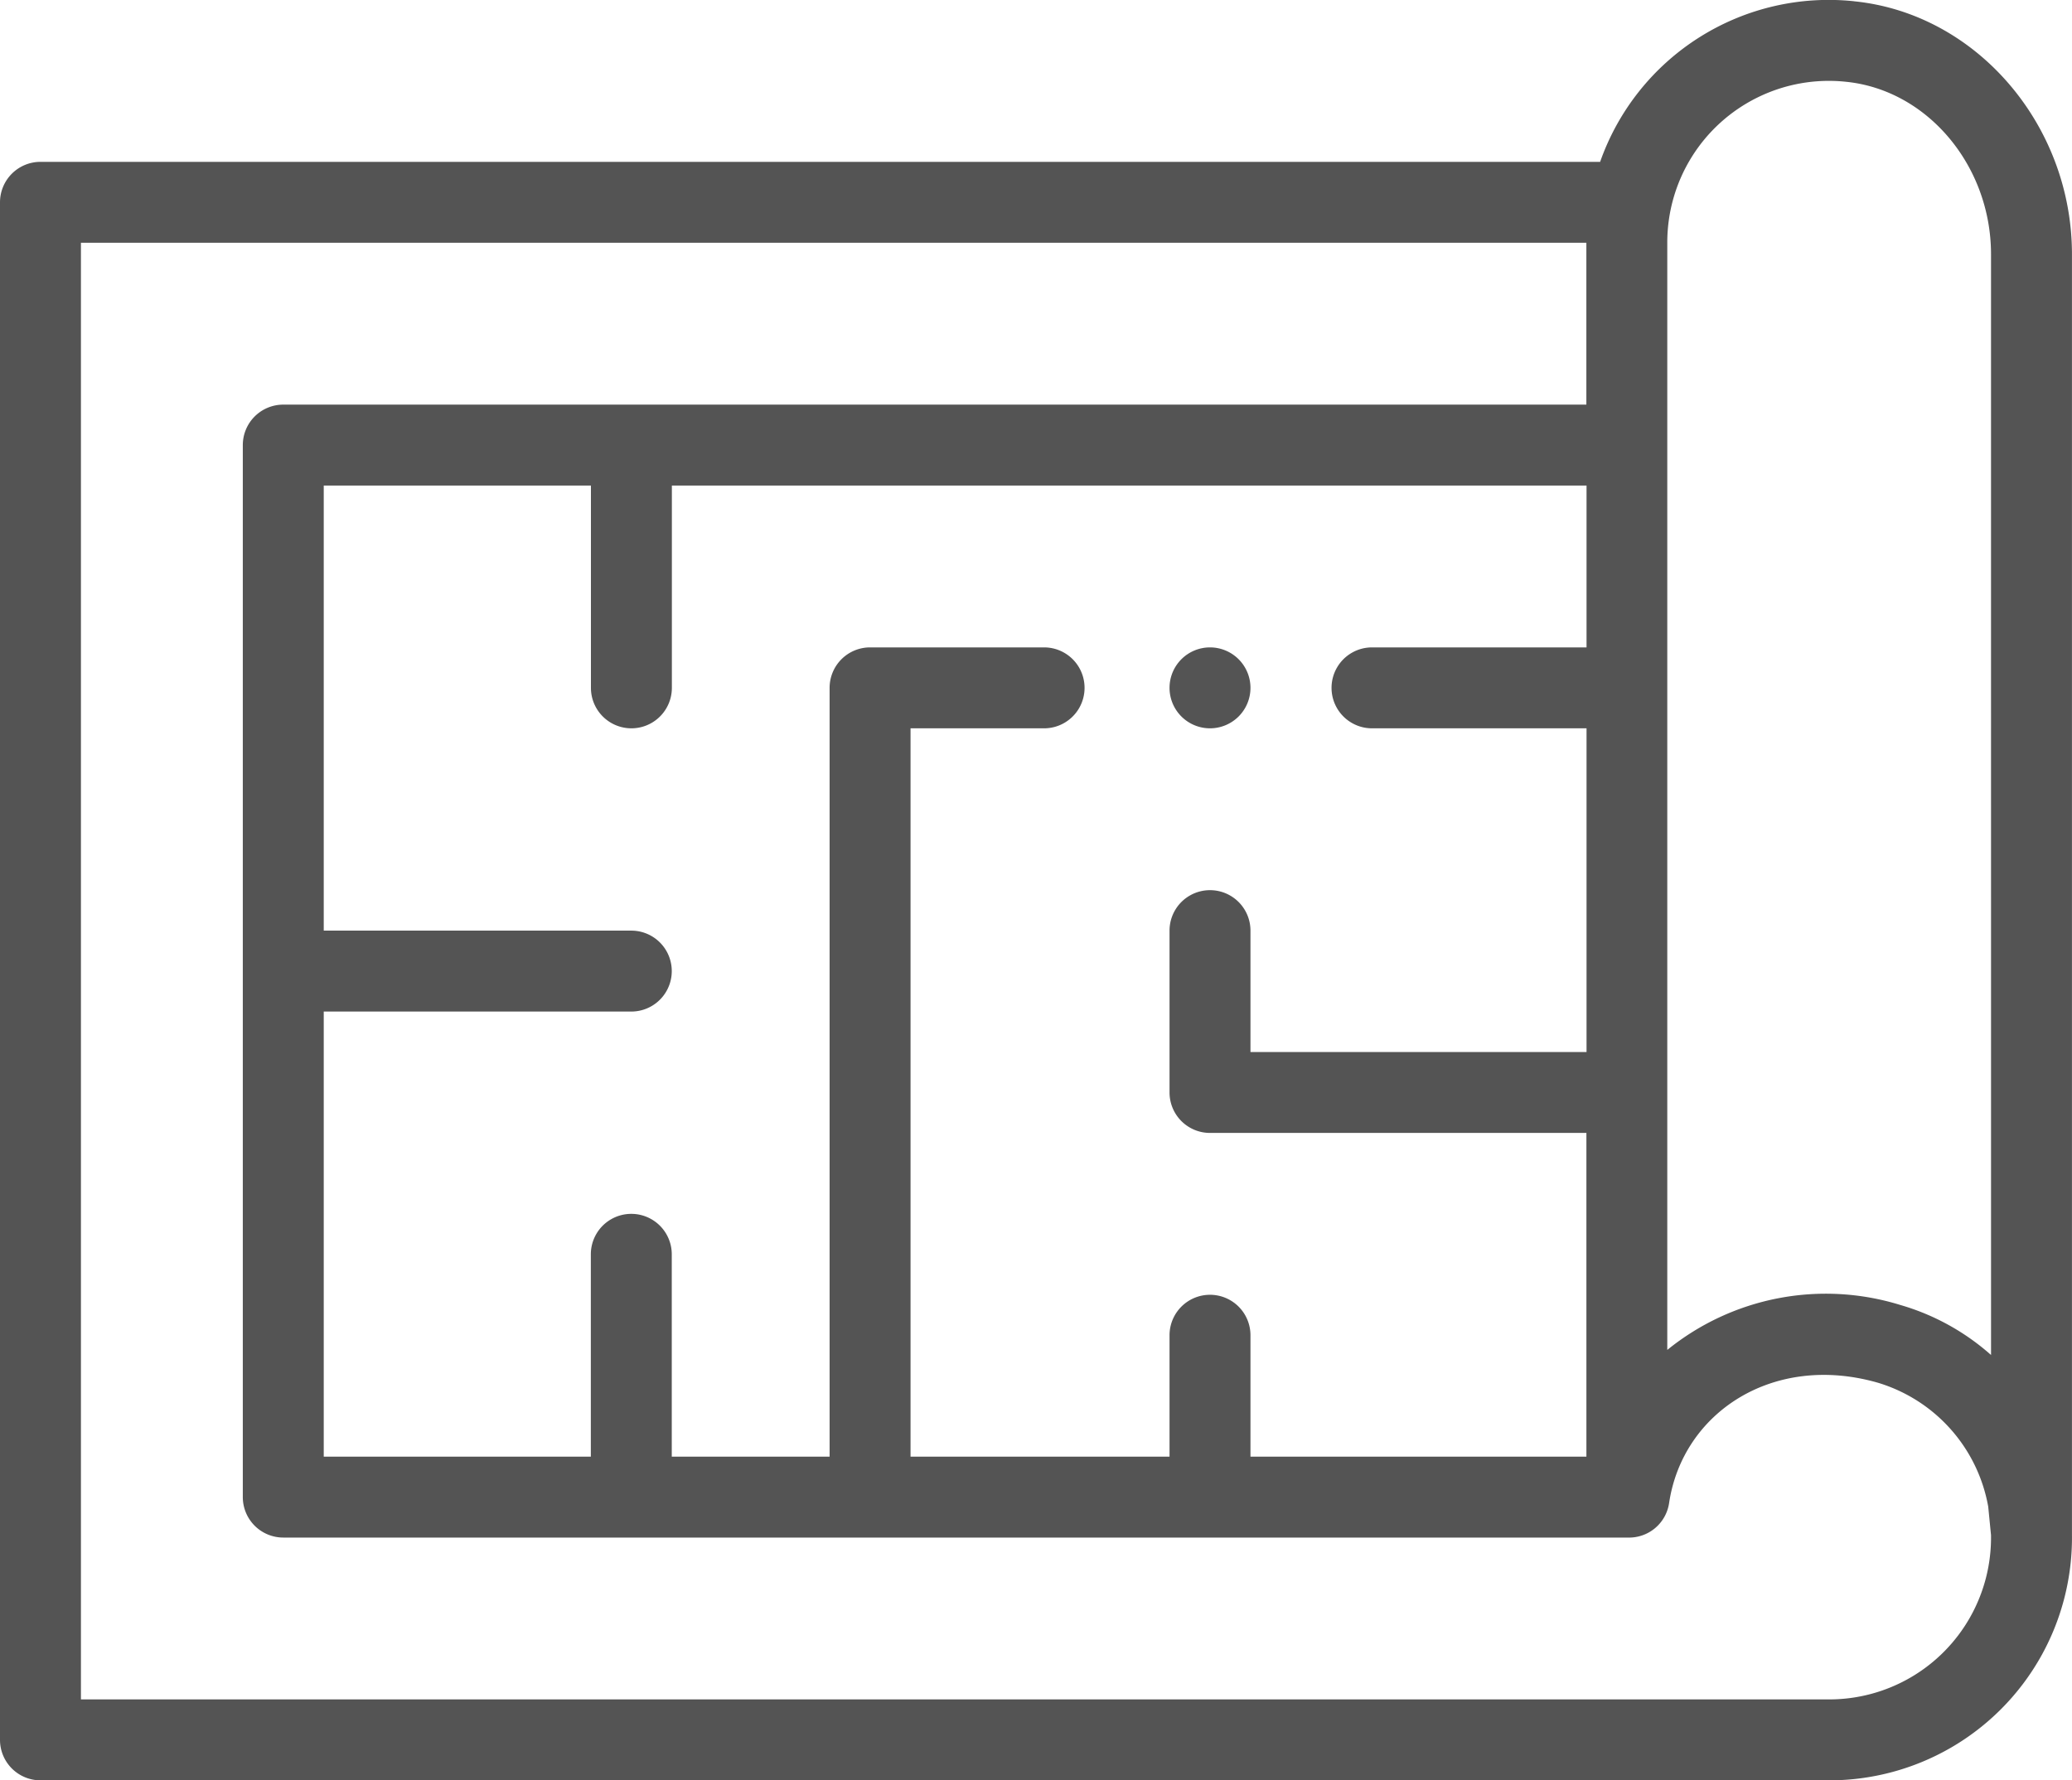
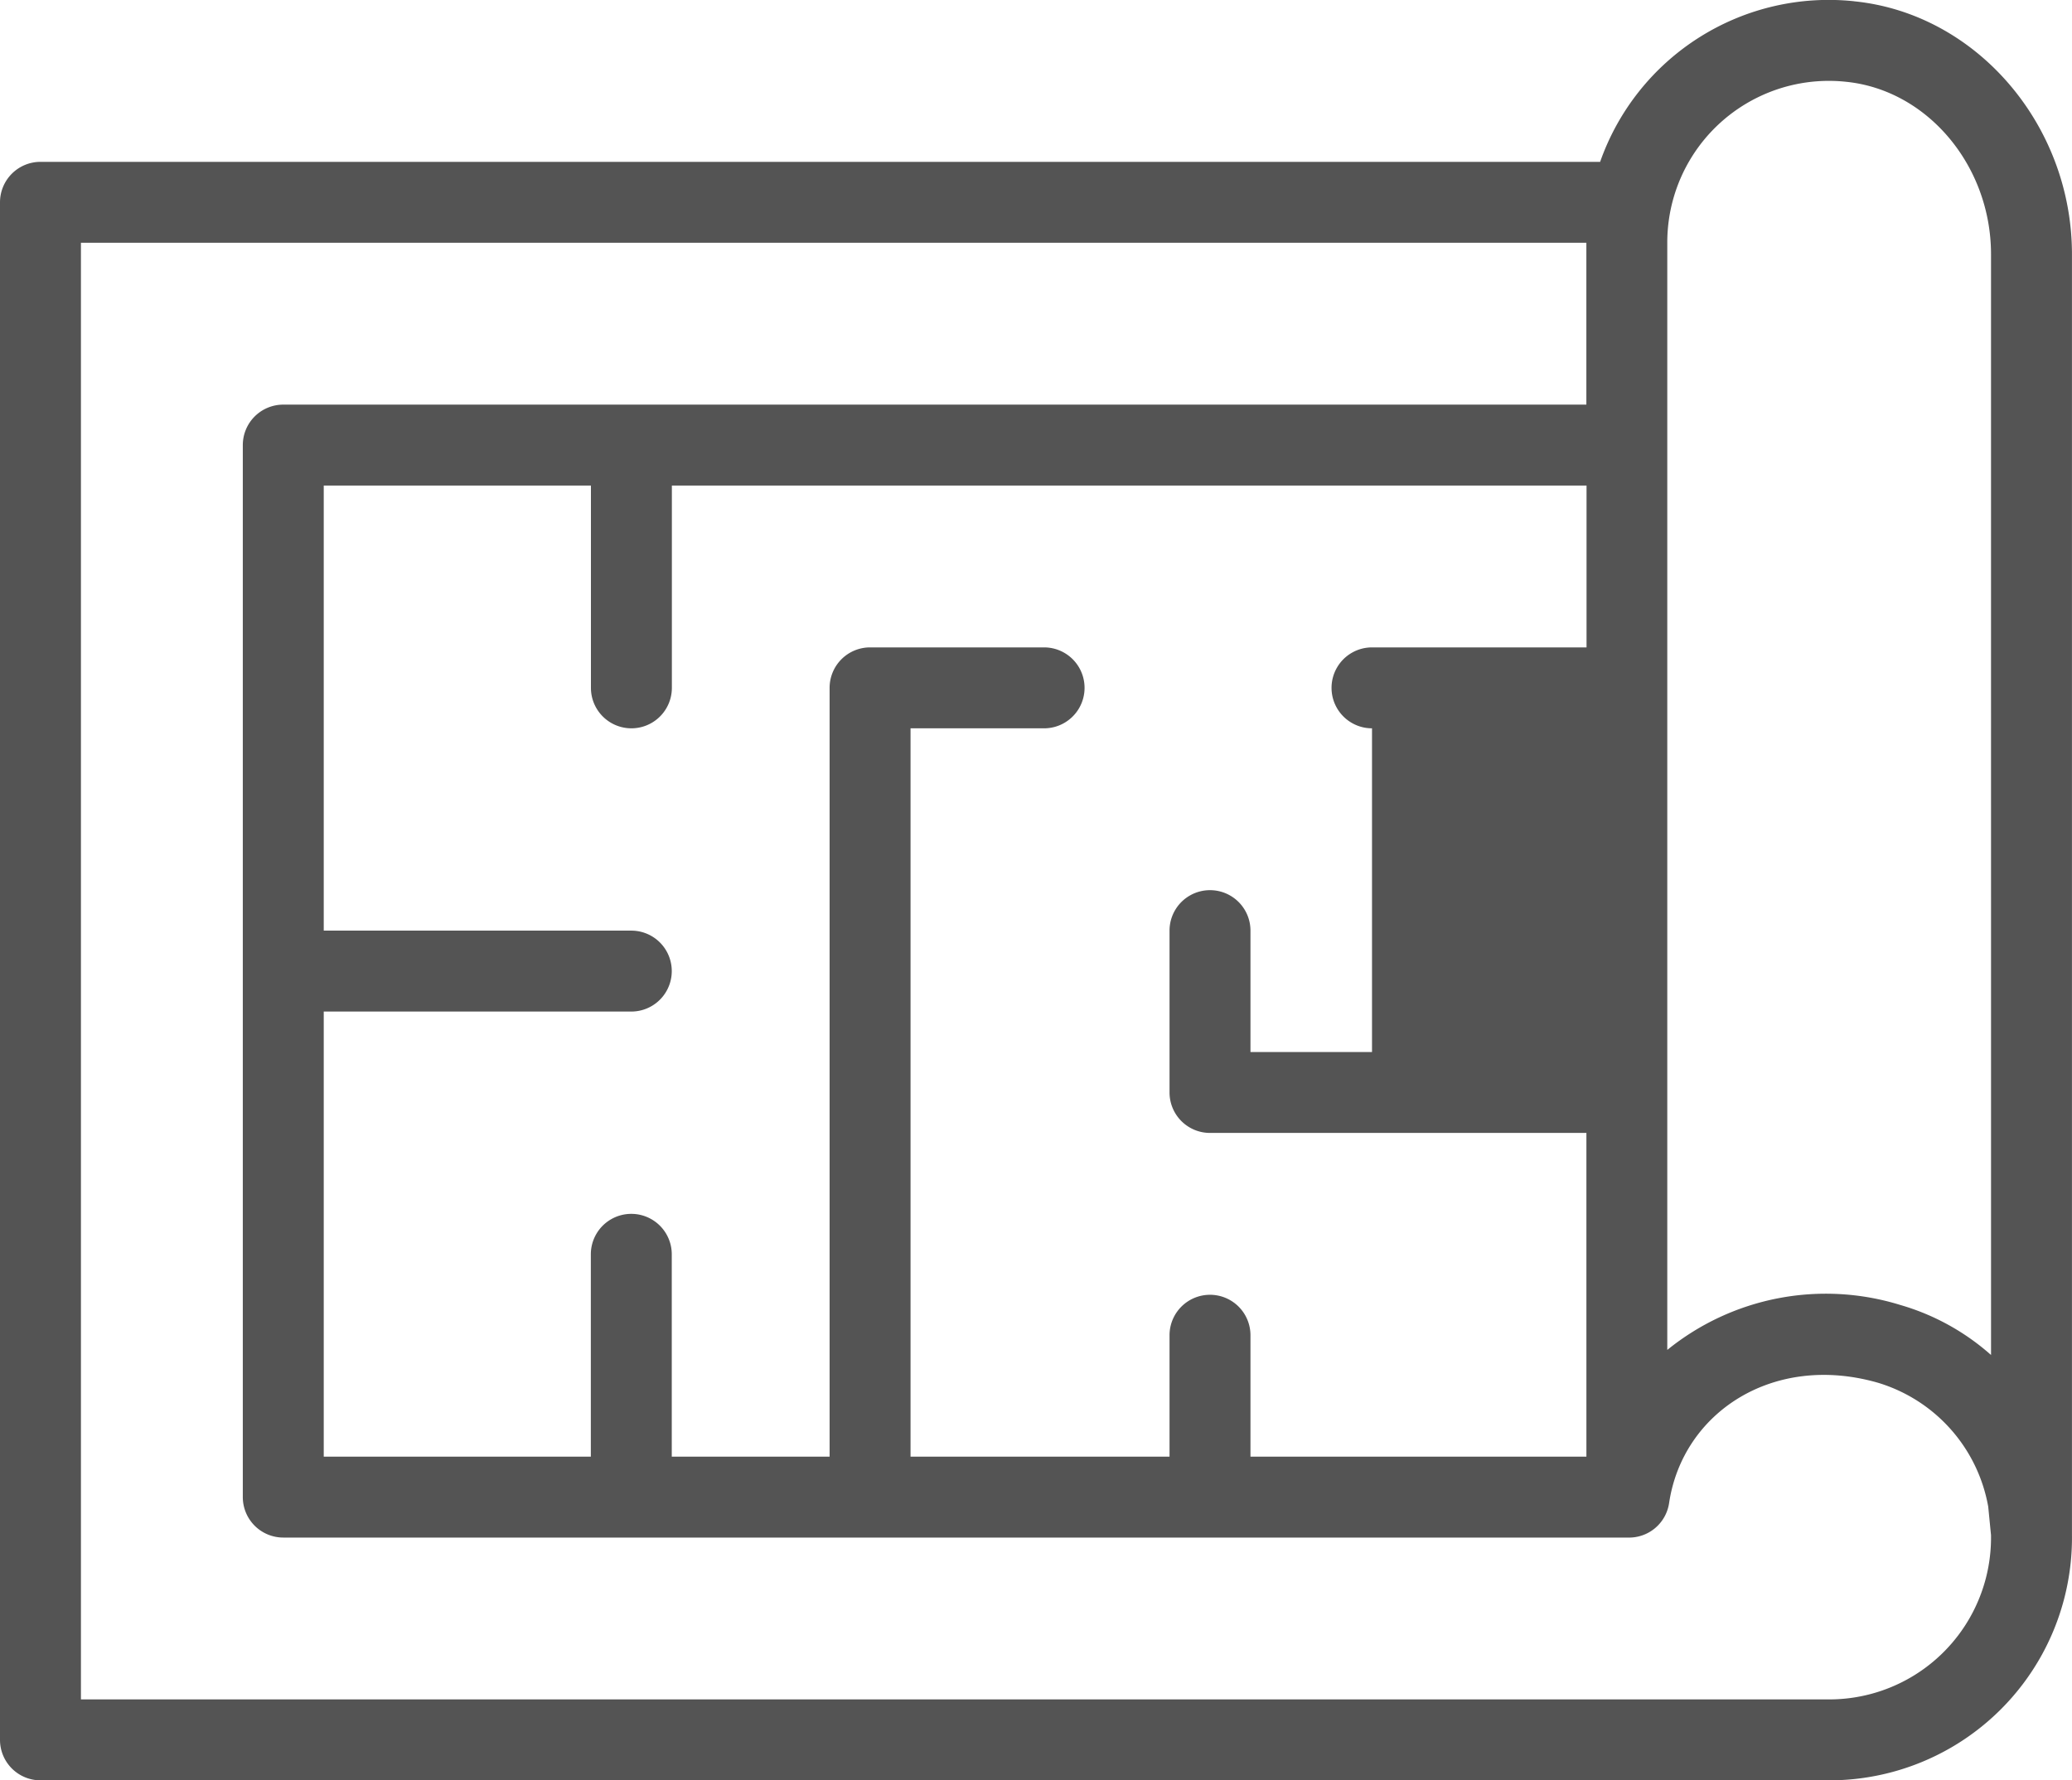
<svg xmlns="http://www.w3.org/2000/svg" width="106.242" height="91.301" viewBox="0 0 106.242 91.301">
  <g id="blueprint" transform="translate(0 -0.5)">
-     <path id="Pfad_15799" data-name="Pfad 15799" d="M291.075,164.646A2.075,2.075,0,1,0,289,162.571,2.075,2.075,0,0,0,291.075,164.646Zm0,0" transform="translate(-229.032 -126.796)" fill="#545454" />
-     <path id="Pfad_15800" data-name="Pfad 15800" d="M95.069.564A12.422,12.422,0,0,0,82.047,8.8H2.075A2.075,2.075,0,0,0,0,10.875V89.725A2.075,2.075,0,0,0,2.075,91.8H93.791A12.442,12.442,0,0,0,106.24,79.226c0-.028,0-.056,0-.083v-65.6c0-6.651-4.908-12.351-11.172-12.977ZM62.043,66.9a2.075,2.075,0,0,0-2.075,2.075V75.2H46.688V37.85h6.848a2.075,2.075,0,0,0,0-4.15H44.613a2.075,2.075,0,0,0-2.075,2.075V75.2H34.445V64.825a2.075,2.075,0,1,0-4.15,0V75.2H16.6V52.375H32.37a2.075,2.075,0,0,0,0-4.15H16.6V25.4H30.3V35.775a2.075,2.075,0,1,0,4.15,0V25.4h46.9v8.3h-11a2.075,2.075,0,0,0,0,4.15h11v16.6H64.118V48.225a2.075,2.075,0,0,0-4.15,0v8.3A2.075,2.075,0,0,0,62.043,58.6h19.3V75.2H64.118V68.975A2.075,2.075,0,0,0,62.043,66.9ZM93.791,87.65H4.15V12.95H81.341v8.3H14.525a2.075,2.075,0,0,0-2.075,2.075V77.275a2.075,2.075,0,0,0,2.075,2.075H83.416l.039,0a2.074,2.074,0,0,0,2.128-1.768c.691-4.642,5.335-7.713,10.706-6.172a8.124,8.124,0,0,1,5.657,6.354l.143,1.457A8.294,8.294,0,0,1,93.791,87.65Zm8.3-17.662a12.037,12.037,0,0,0-4.657-2.567,12.906,12.906,0,0,0-11.944,2.307V12.95a8.285,8.285,0,0,1,9.164-8.256c4.17.417,7.436,4.3,7.436,8.848Zm0,0" fill="#545454" />
+     <path id="Pfad_15800" data-name="Pfad 15800" d="M95.069.564A12.422,12.422,0,0,0,82.047,8.8H2.075A2.075,2.075,0,0,0,0,10.875V89.725A2.075,2.075,0,0,0,2.075,91.8H93.791A12.442,12.442,0,0,0,106.24,79.226c0-.028,0-.056,0-.083v-65.6c0-6.651-4.908-12.351-11.172-12.977ZM62.043,66.9a2.075,2.075,0,0,0-2.075,2.075V75.2H46.688V37.85h6.848a2.075,2.075,0,0,0,0-4.15H44.613a2.075,2.075,0,0,0-2.075,2.075V75.2H34.445V64.825a2.075,2.075,0,1,0-4.15,0V75.2H16.6V52.375H32.37a2.075,2.075,0,0,0,0-4.15H16.6V25.4H30.3V35.775a2.075,2.075,0,1,0,4.15,0V25.4h46.9v8.3h-11a2.075,2.075,0,0,0,0,4.15v16.6H64.118V48.225a2.075,2.075,0,0,0-4.15,0v8.3A2.075,2.075,0,0,0,62.043,58.6h19.3V75.2H64.118V68.975A2.075,2.075,0,0,0,62.043,66.9ZM93.791,87.65H4.15V12.95H81.341v8.3H14.525a2.075,2.075,0,0,0-2.075,2.075V77.275a2.075,2.075,0,0,0,2.075,2.075H83.416l.039,0a2.074,2.074,0,0,0,2.128-1.768c.691-4.642,5.335-7.713,10.706-6.172a8.124,8.124,0,0,1,5.657,6.354l.143,1.457A8.294,8.294,0,0,1,93.791,87.65Zm8.3-17.662a12.037,12.037,0,0,0-4.657-2.567,12.906,12.906,0,0,0-11.944,2.307V12.95a8.285,8.285,0,0,1,9.164-8.256c4.17.417,7.436,4.3,7.436,8.848Zm0,0" fill="#545454" />
  </g>
</svg>